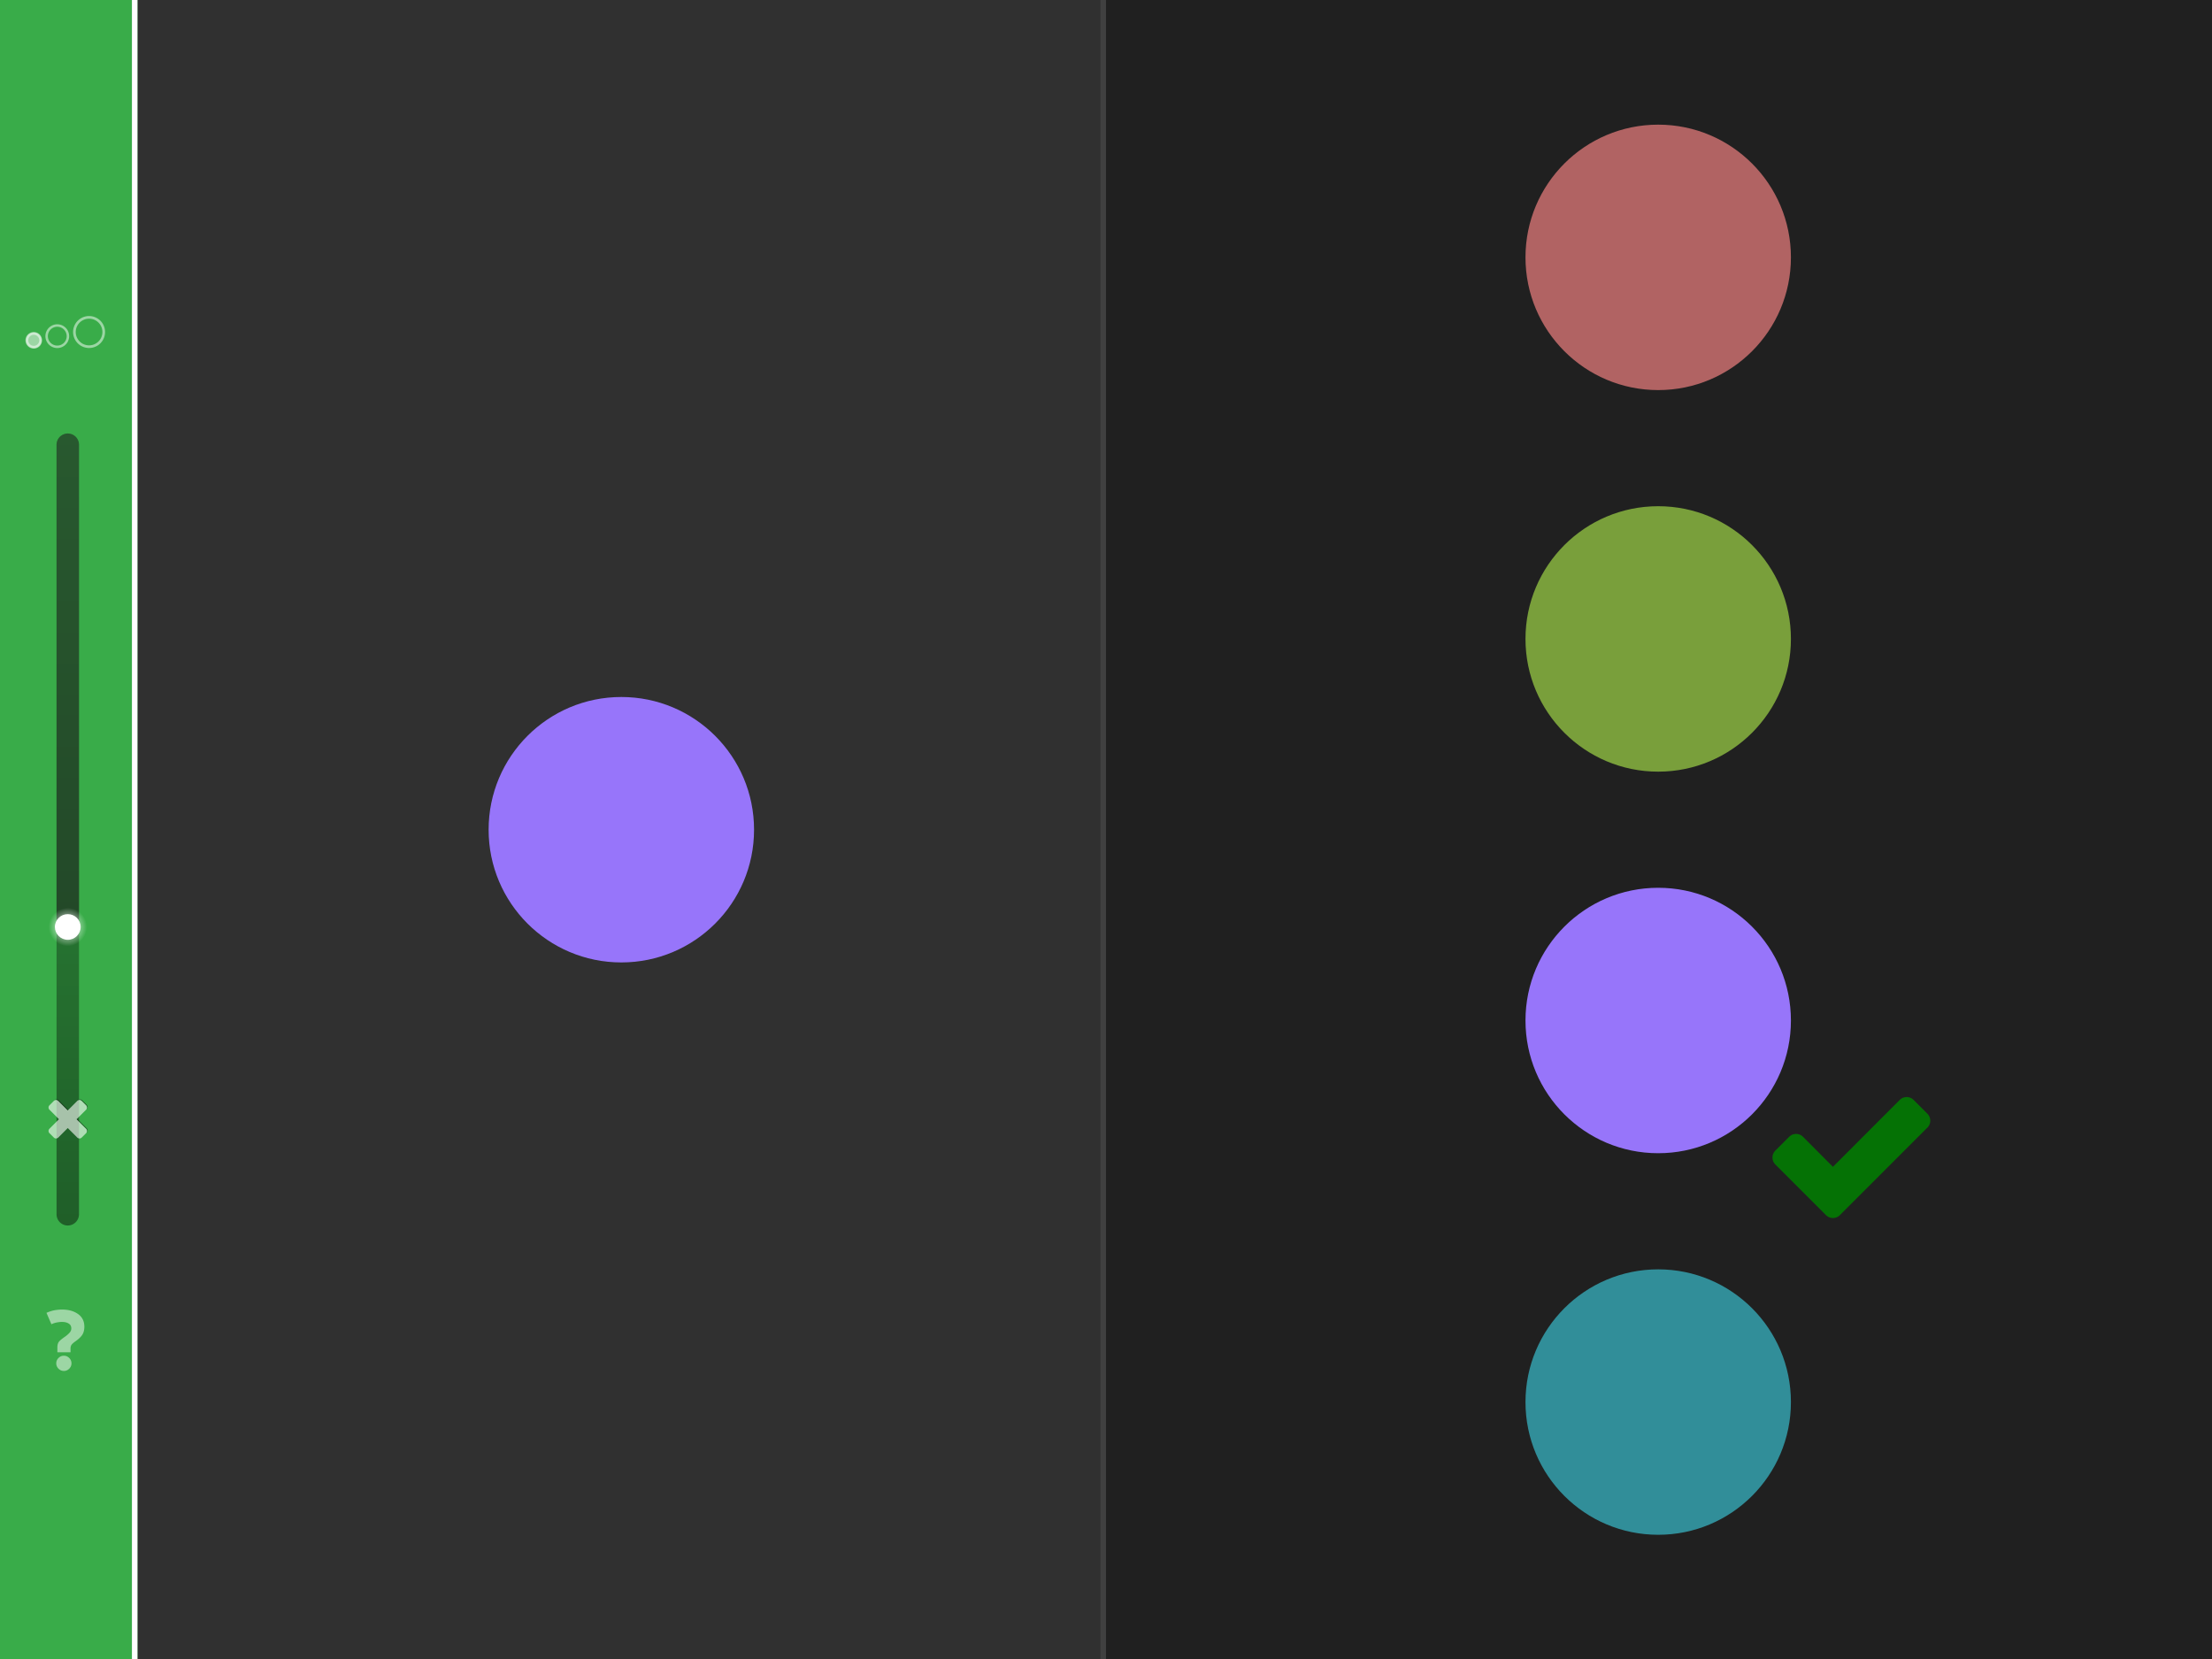
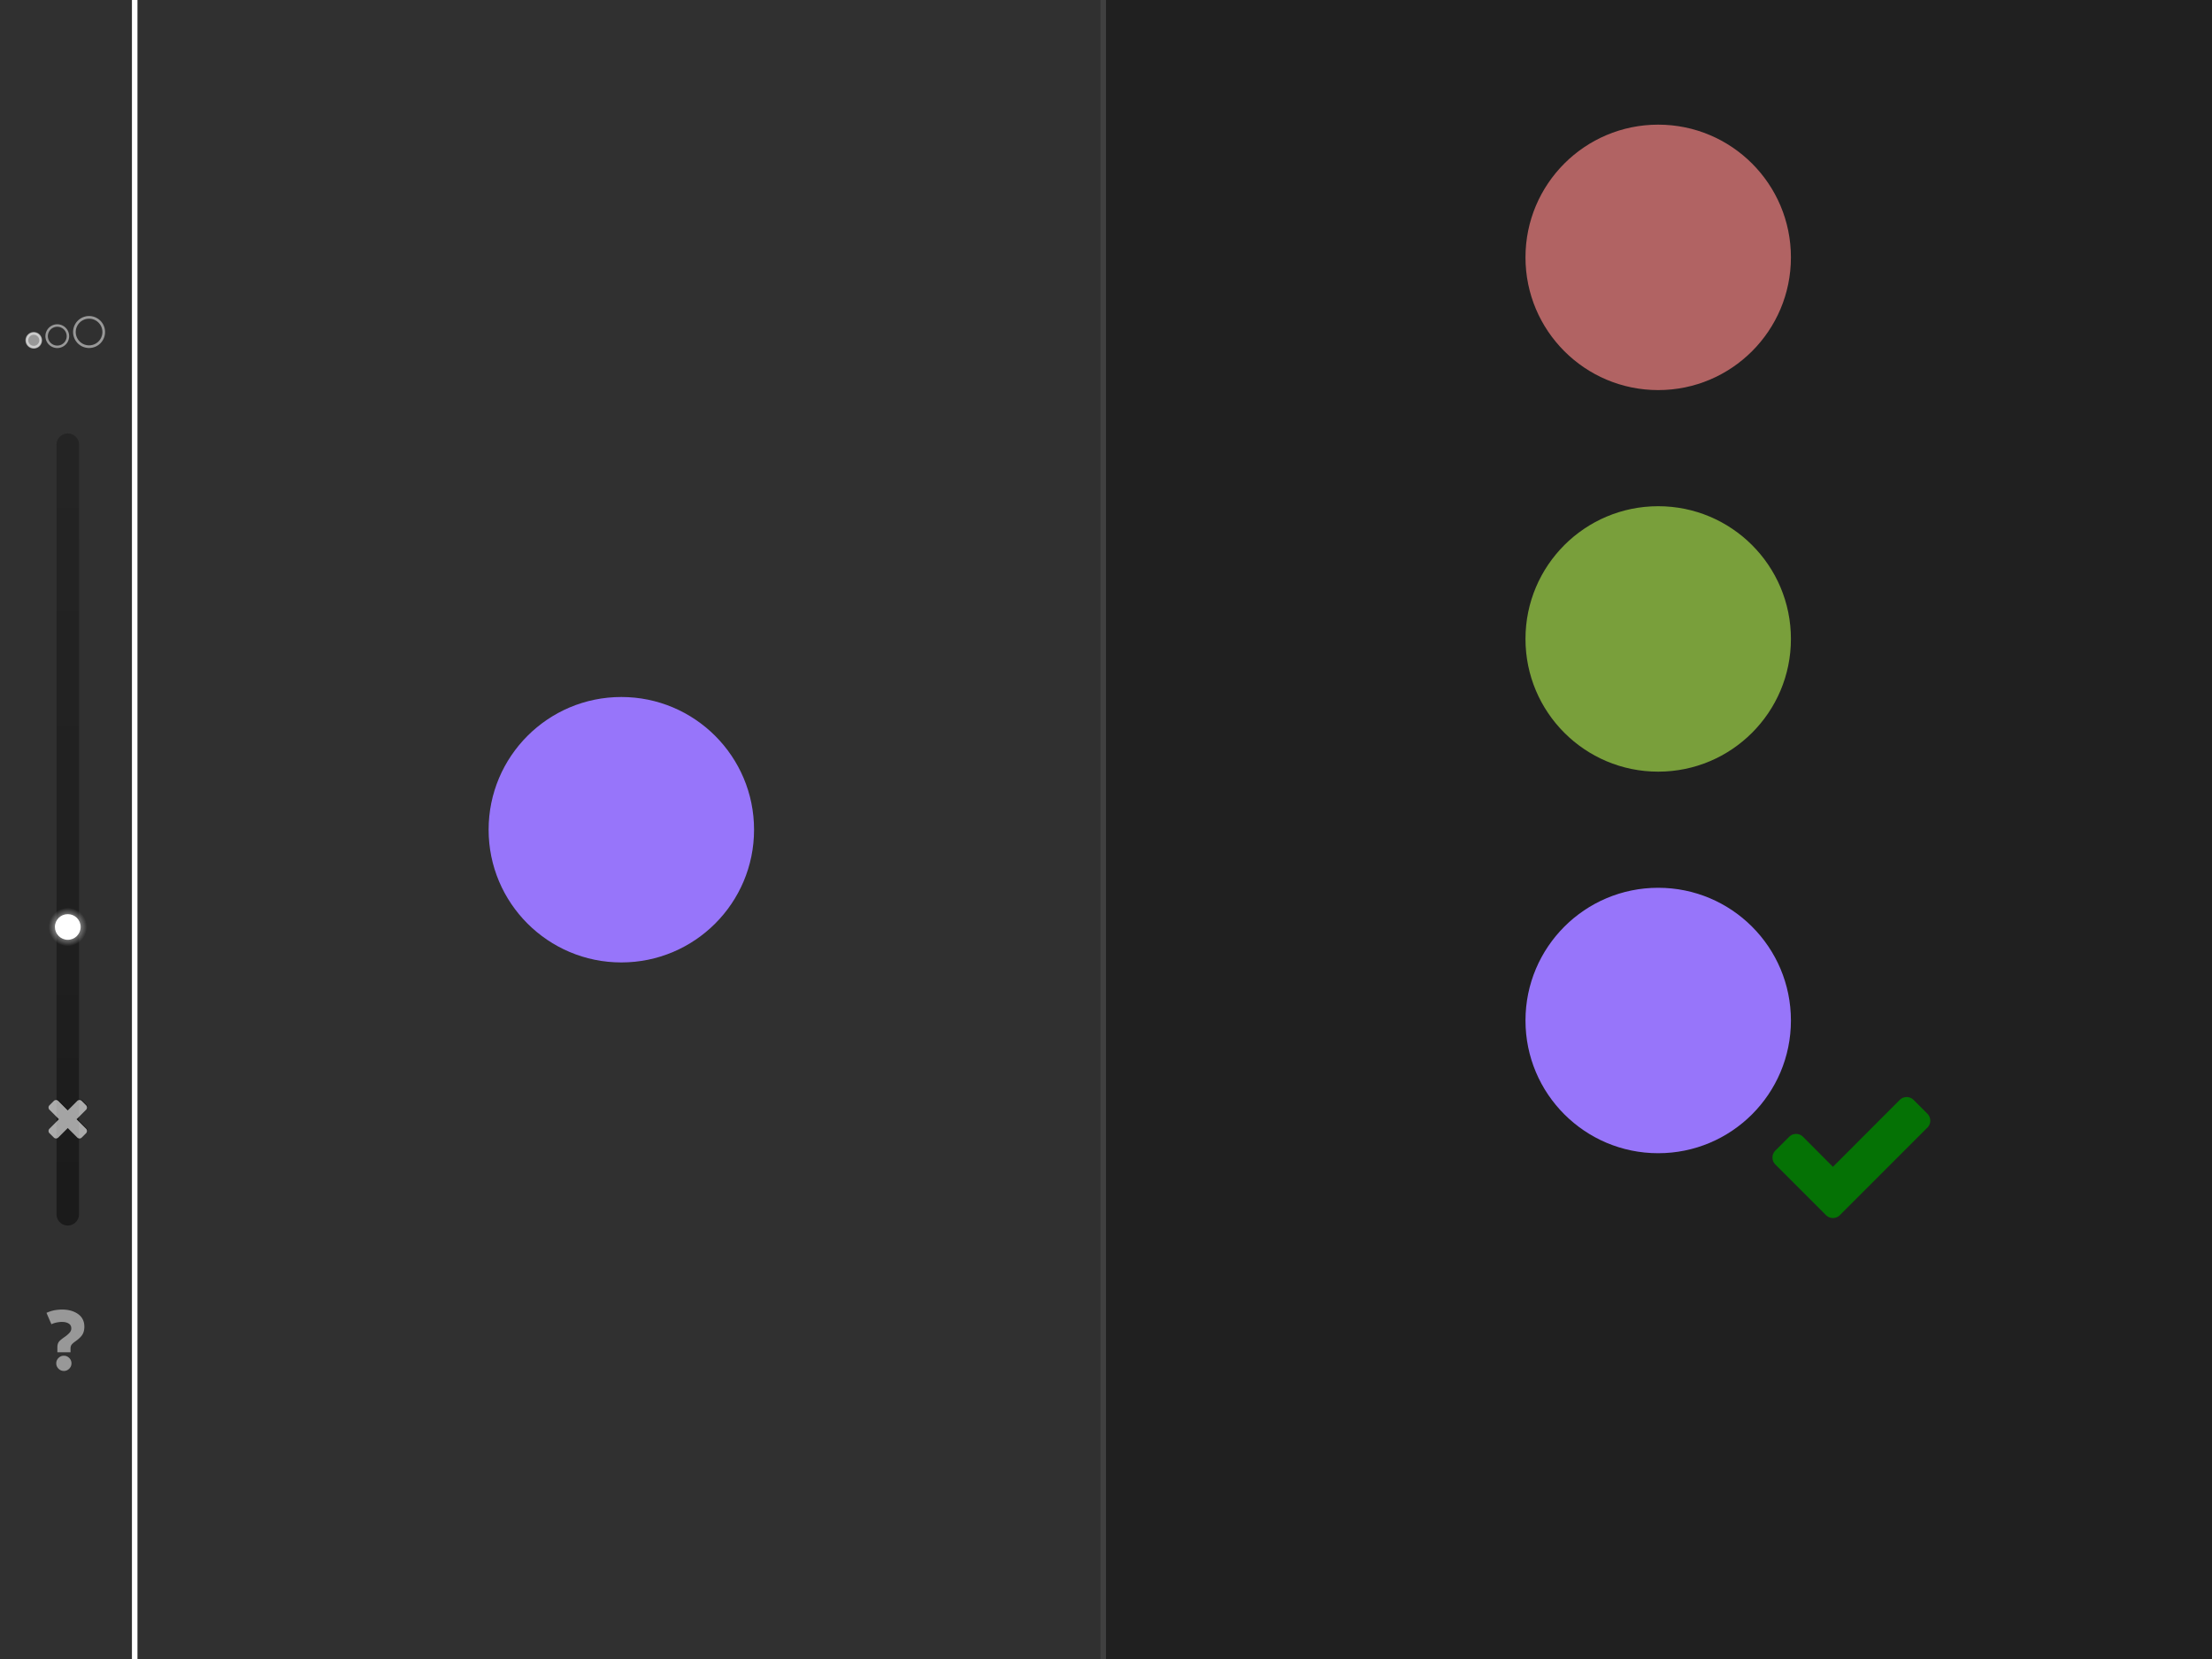
<svg xmlns="http://www.w3.org/2000/svg" viewBox="0 0 1024 768" fill-rule="evenodd" clip-rule="evenodd" stroke-linecap="round" stroke-linejoin="round" stroke-miterlimit="10">
  <g fill-rule="nonzero">
    <path d="M0 0v768h1600V0H0z" fill="#202020" />
    <path d="M0 0v768h511.997V0H0z" fill="#303030" />
-     <path d="M-512.361 0v768H63.635V0h-575.996z" fill="#39ac49" />
    <path d="M61.075 0v768h2.56V0h-2.56z" fill="#fff" />
    <path d="M509.435.003v768h2.562v-768h-2.562z" fill="#404040" />
  </g>
  <path d="M23.799 613.035a10.01 10.01 0 012.562-.84c.88-.159 1.641-.24 2.281-.24 1.308 0 2.361.254 3.162.76.8.481 1.201 1.228 1.201 2.242 0 .774-.294 1.468-.881 2.082-.56.613-1.24 1.2-2.041 1.76-1.628 1.121-2.615 1.975-2.961 2.562-.374.587-.561 1.401-.561 2.442v2.201h6.084v-1.681c0-.614.12-1.148.36-1.601.267-.453.841-1.001 1.721-1.641 1.682-1.174 2.828-2.268 3.442-3.282.588-.988.881-2.202.881-3.642 0-2.535-.987-4.497-2.962-5.884-1.948-1.361-4.416-2.041-7.404-2.041-.882 0-1.949.093-3.203.28-1.254.213-2.575.627-3.962 1.241l2.281 5.282zm2.242 18.093c0 .96.346 1.788 1.041 2.481.693.694 1.52 1.041 2.481 1.041.961 0 1.788-.347 2.481-1.041.694-.693 1.041-1.521 1.041-2.481 0-.961-.347-1.788-1.041-2.482-.693-.694-1.52-1.041-2.481-1.041-.961 0-1.788.347-2.481 1.041-.695.694-1.041 1.521-1.041 2.482z" fill="#fff" fill-rule="nonzero" opacity=".5" />
  <path d="M19.476 157.542a3.84 3.84 0 11-7.68 0 3.84 3.84 0 017.68 0z" fill="#fff" fill-opacity=".5" fill-rule="nonzero" />
  <g opacity=".5" fill="none" stroke="#fff">
    <path d="M18.708 157.542a3.073 3.073 0 11-6.146-.002 3.073 3.073 0 016.146.002z" stroke-width="1.06" />
    <path d="M31.443 155.622a4.927 4.927 0 11-4.927-4.928 4.927 4.927 0 014.927 4.928z" stroke-width="1.14" />
    <path d="M48.019 153.702a6.784 6.784 0 11-13.568 0 6.784 6.784 0 0113.568 0z" stroke-width="1.23" />
  </g>
  <path d="M349.073 384.1c0 33.932-27.507 61.44-61.439 61.44s-61.44-27.508-61.44-61.44 27.508-61.439 61.44-61.439 61.439 27.507 61.439 61.439zM829.07 472.42c0 33.932-27.507 61.439-61.44 61.439-33.932 0-61.439-27.507-61.439-61.439s27.507-61.44 61.439-61.44c33.933 0 61.44 27.508 61.44 61.44z" fill="#9775fa" />
  <path d="M829.07 295.781c0 33.932-27.507 61.44-61.44 61.44-33.932 0-61.439-27.508-61.439-61.44s27.507-61.44 61.439-61.44c33.933 0 61.44 27.508 61.44 61.44z" fill="#a9e34b" fill-opacity=".65" />
-   <path d="M829.07 649.059c0 33.932-27.507 61.439-61.44 61.439-33.932 0-61.439-27.507-61.439-61.439s27.507-61.44 61.439-61.44c33.933 0 61.44 27.508 61.44 61.44z" fill="#3bc9db" fill-opacity=".65" />
  <path d="M829.07 119.142c0 33.932-27.507 61.44-61.44 61.44-33.932 0-61.439-27.508-61.439-61.44s27.507-61.439 61.439-61.439c33.933 0 61.44 27.507 61.44 61.439z" fill="#ff8787" fill-opacity=".65" />
  <path d="M893.587 518.795c0 1.179-.47 2.356-1.321 3.203l-40.539 40.54a4.577 4.577 0 01-3.204 1.321 4.566 4.566 0 01-3.204-1.321l-23.473-23.474a4.573 4.573 0 01-1.321-3.204c0-1.176.47-2.356 1.321-3.203l6.411-6.411a4.57 4.57 0 013.203-1.321c1.177 0 2.357.47 3.204 1.321l13.859 13.904 30.922-30.97a4.577 4.577 0 013.204-1.321c1.176 0 2.356.471 3.204 1.321l6.41 6.411a4.573 4.573 0 011.321 3.204h.003z" fill="green" fill-opacity=".85" fill-rule="nonzero" />
  <g>
    <path d="M26.177 205.875a5.198 5.198 0 015.196-5.195 5.198 5.198 0 015.195 5.195v356.25a5.198 5.198 0 01-5.195 5.195 5.198 5.198 0 01-5.196-5.195v-356.25z" fill="url(#_Linear1)" />
    <path d="M31.373 428.875v-223" fill="none" stroke="#202020" stroke-opacity=".5" stroke-width="10.4" stroke-miterlimit="1.5" />
    <g fill-rule="nonzero">
      <path d="M31.396 420.219a8.853 8.853 0 018.883 8.905c0 4.892-4.004 8.907-8.883 8.907-4.926 0-8.93-4.015-8.93-8.907 0-5.01 4.004-8.905 8.93-8.905" fill="url(#_Radial2)" />
      <path d="M31.388 423.187c3.264 0 5.943 2.597 5.943 5.937 0 3.262-2.679 5.938-5.943 5.938-3.295 0-5.973-2.676-5.973-5.938 0-3.34 2.678-5.937 5.973-5.937" fill="#fff" />
    </g>
    <g fill-rule="nonzero">
      <path d="M39.859 513.716c.27-.269.42-.644.42-1.019 0-.374-.151-.749-.42-1.019l-2.04-2.039a1.445 1.445 0 00-2.038 0l.255-.255c.269-.269.645-.42 1.019-.42.375 0 .749.15 1.019.42l2.039 2.04c.27.269.421.645.421 1.019 0 .374-.15.749-.421 1.019l-.254.254zm-4.154 4.154l4.408 4.409c.27.27.421.645.421 1.019 0 .374-.15.749-.421 1.019l-.033-.033c.13-.222.199-.477.199-.731 0-.375-.151-.75-.42-1.019l-4.409-4.409.255-.255zm-4.332-3.822l-4.409-4.409a1.448 1.448 0 00-1.75-.221l-.033-.034c.269-.269.644-.42 1.019-.42.374 0 .749.15 1.019.42l4.408 4.409-.254.255z" fill-opacity=".5" />
      <path d="M36.8 509.219c.376 0 .75.149 1.019.42l2.04 2.039c.269.27.42.645.42 1.019 0 .375-.15.75-.42 1.019l-4.409 4.409 4.409 4.409c.269.269.42.644.42 1.019 0 .374-.15.749-.42 1.019l-2.04 2.039a1.45 1.45 0 01-2.038 0l-4.408-4.409-4.409 4.409a1.45 1.45 0 01-2.038 0l-2.039-2.039a1.447 1.447 0 010-2.038l4.408-4.409-4.408-4.409a1.452 1.452 0 01-.421-1.019c0-.374.15-.749.421-1.019l2.039-2.039a1.448 1.448 0 012.038 0l4.409 4.409 4.408-4.409c.27-.27.645-.42 1.019-.42z" fill="#fff" fill-opacity=".6" />
    </g>
  </g>
  <defs>
    <radialGradient id="_Radial2" cx="0" cy="0" r="1" gradientUnits="userSpaceOnUse" gradientTransform="translate(31.373 429.125) scale(8.906)">
      <stop offset="0" stop-color="#fff" />
      <stop offset="1" stop-color="#fff" stop-opacity="0" />
    </radialGradient>
    <linearGradient id="_Linear1" x1="0" y1="0" x2="1" y2="0" gradientUnits="userSpaceOnUse" gradientTransform="rotate(-90 299.346 267.974) scale(366.641)">
      <stop offset="0" stop-opacity=".45" />
      <stop offset="1" stop-opacity=".15" />
    </linearGradient>
  </defs>
</svg>